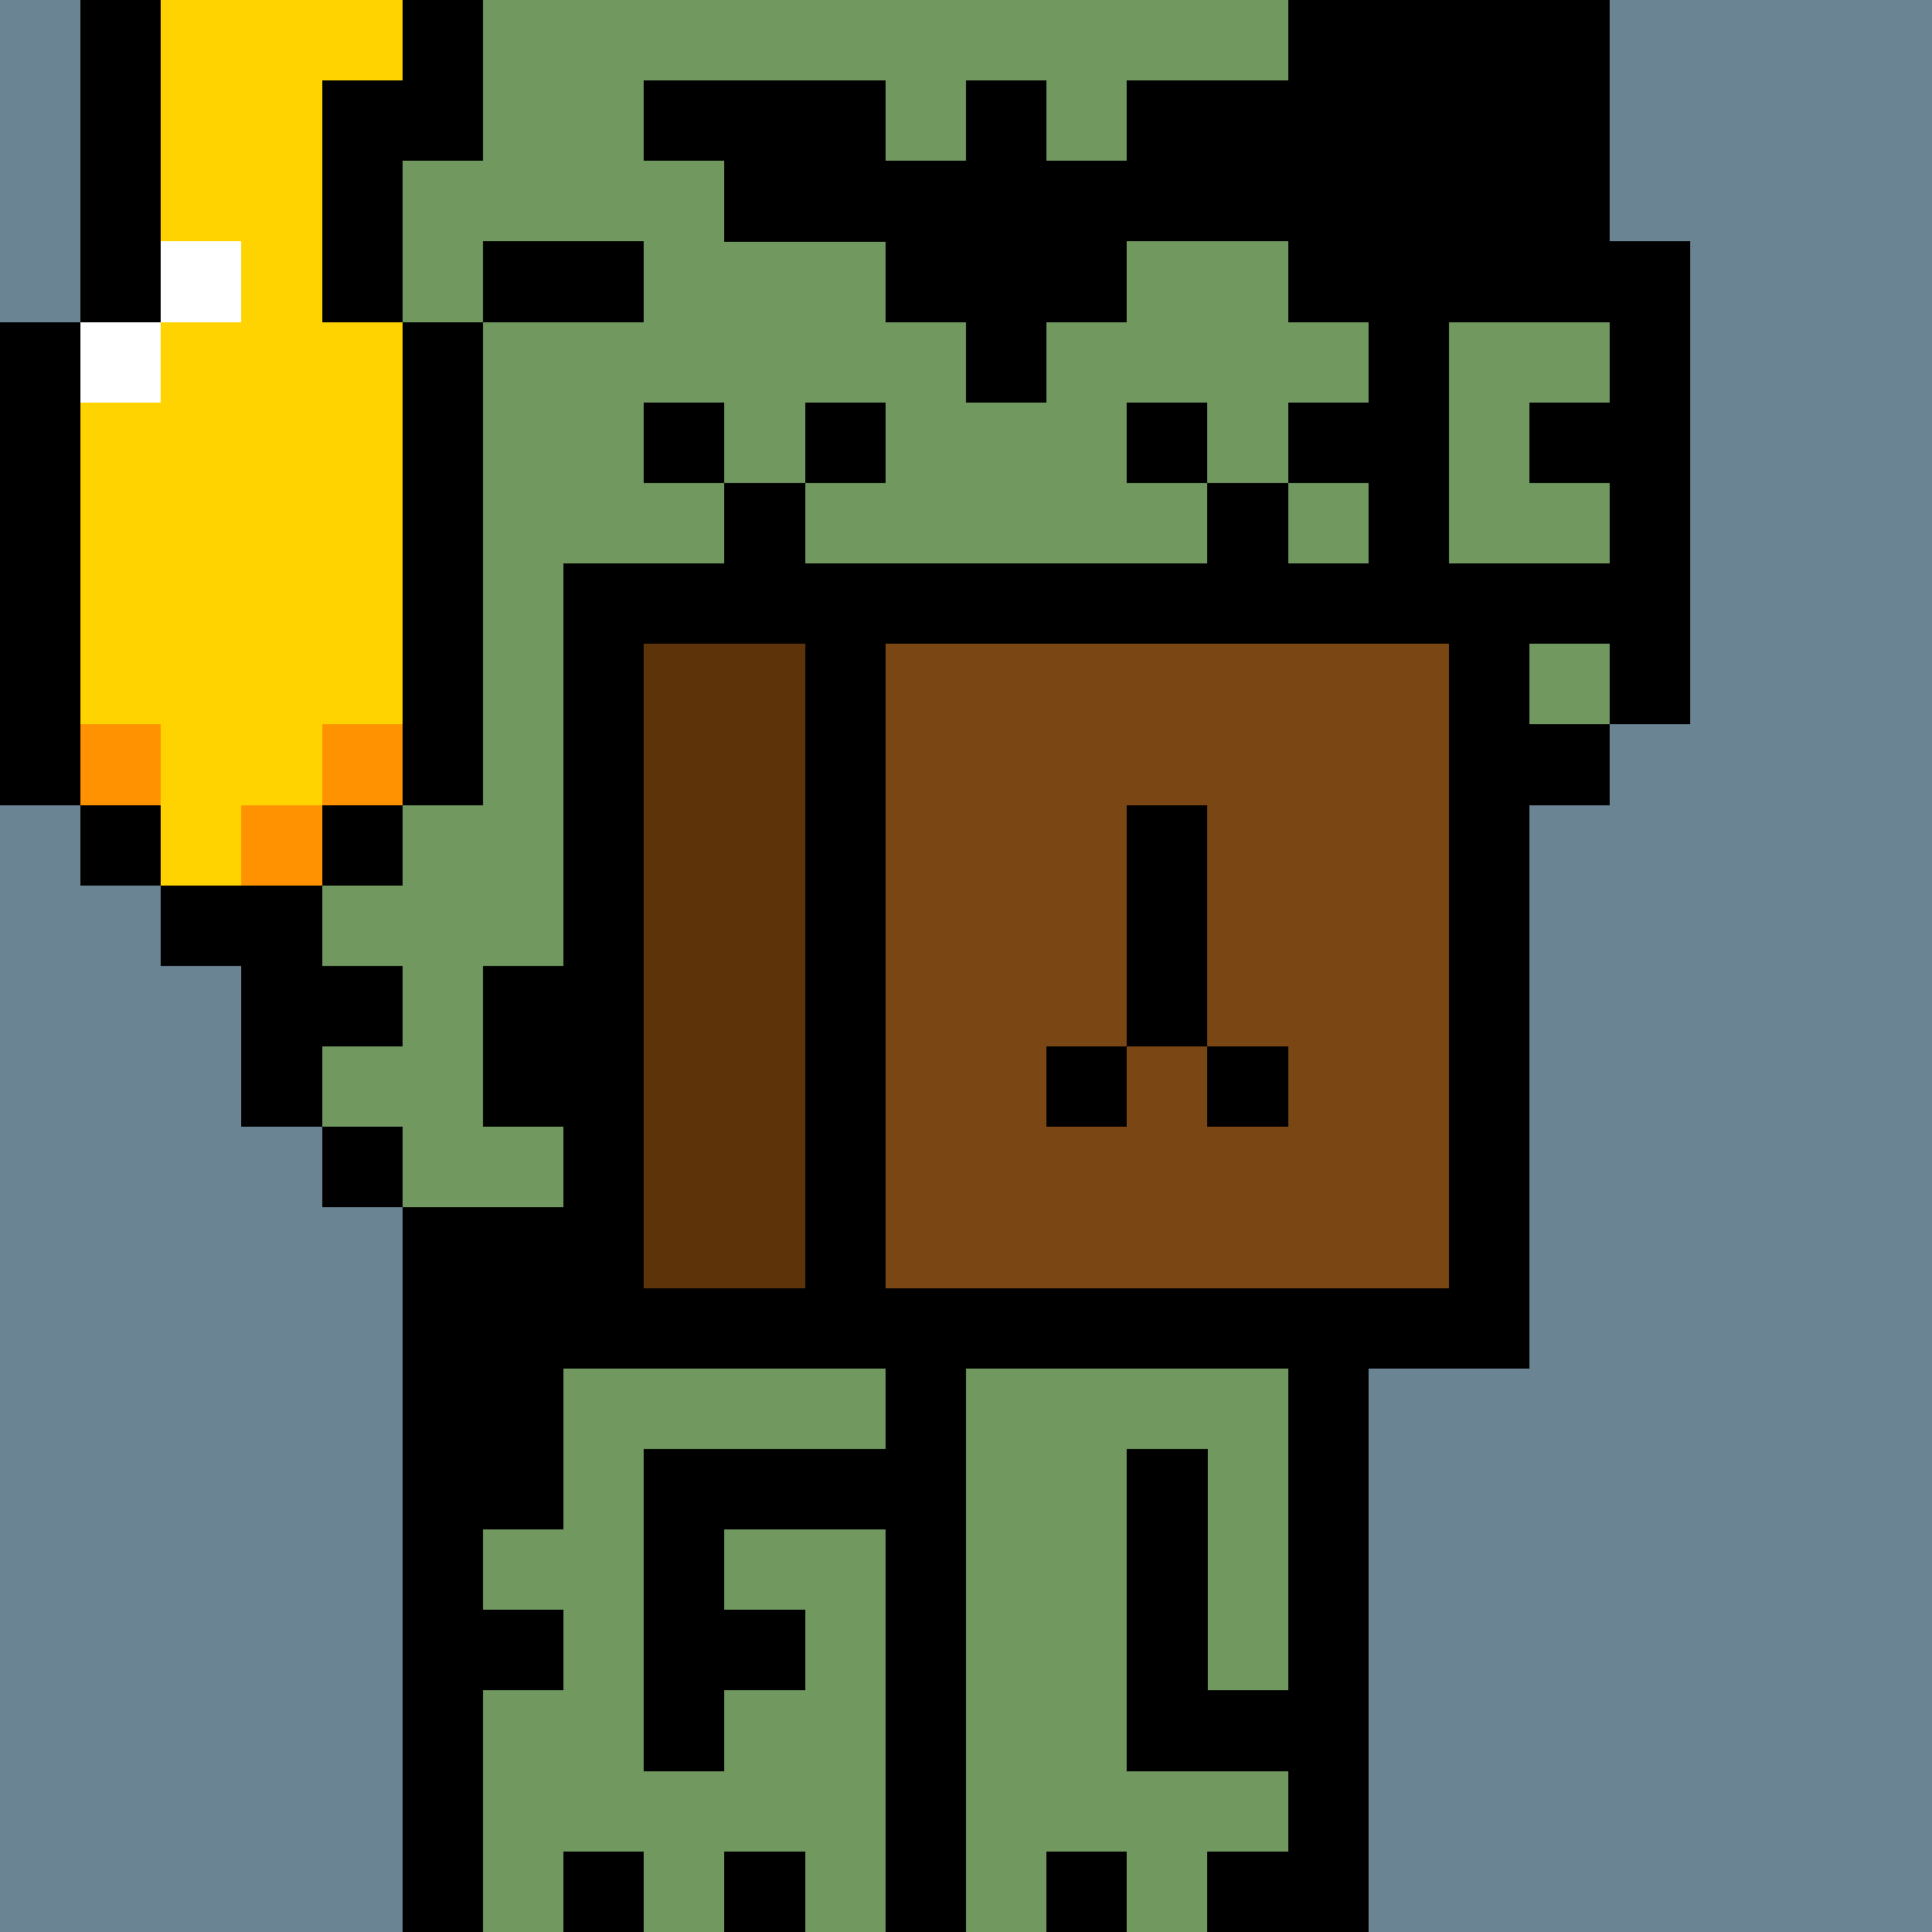
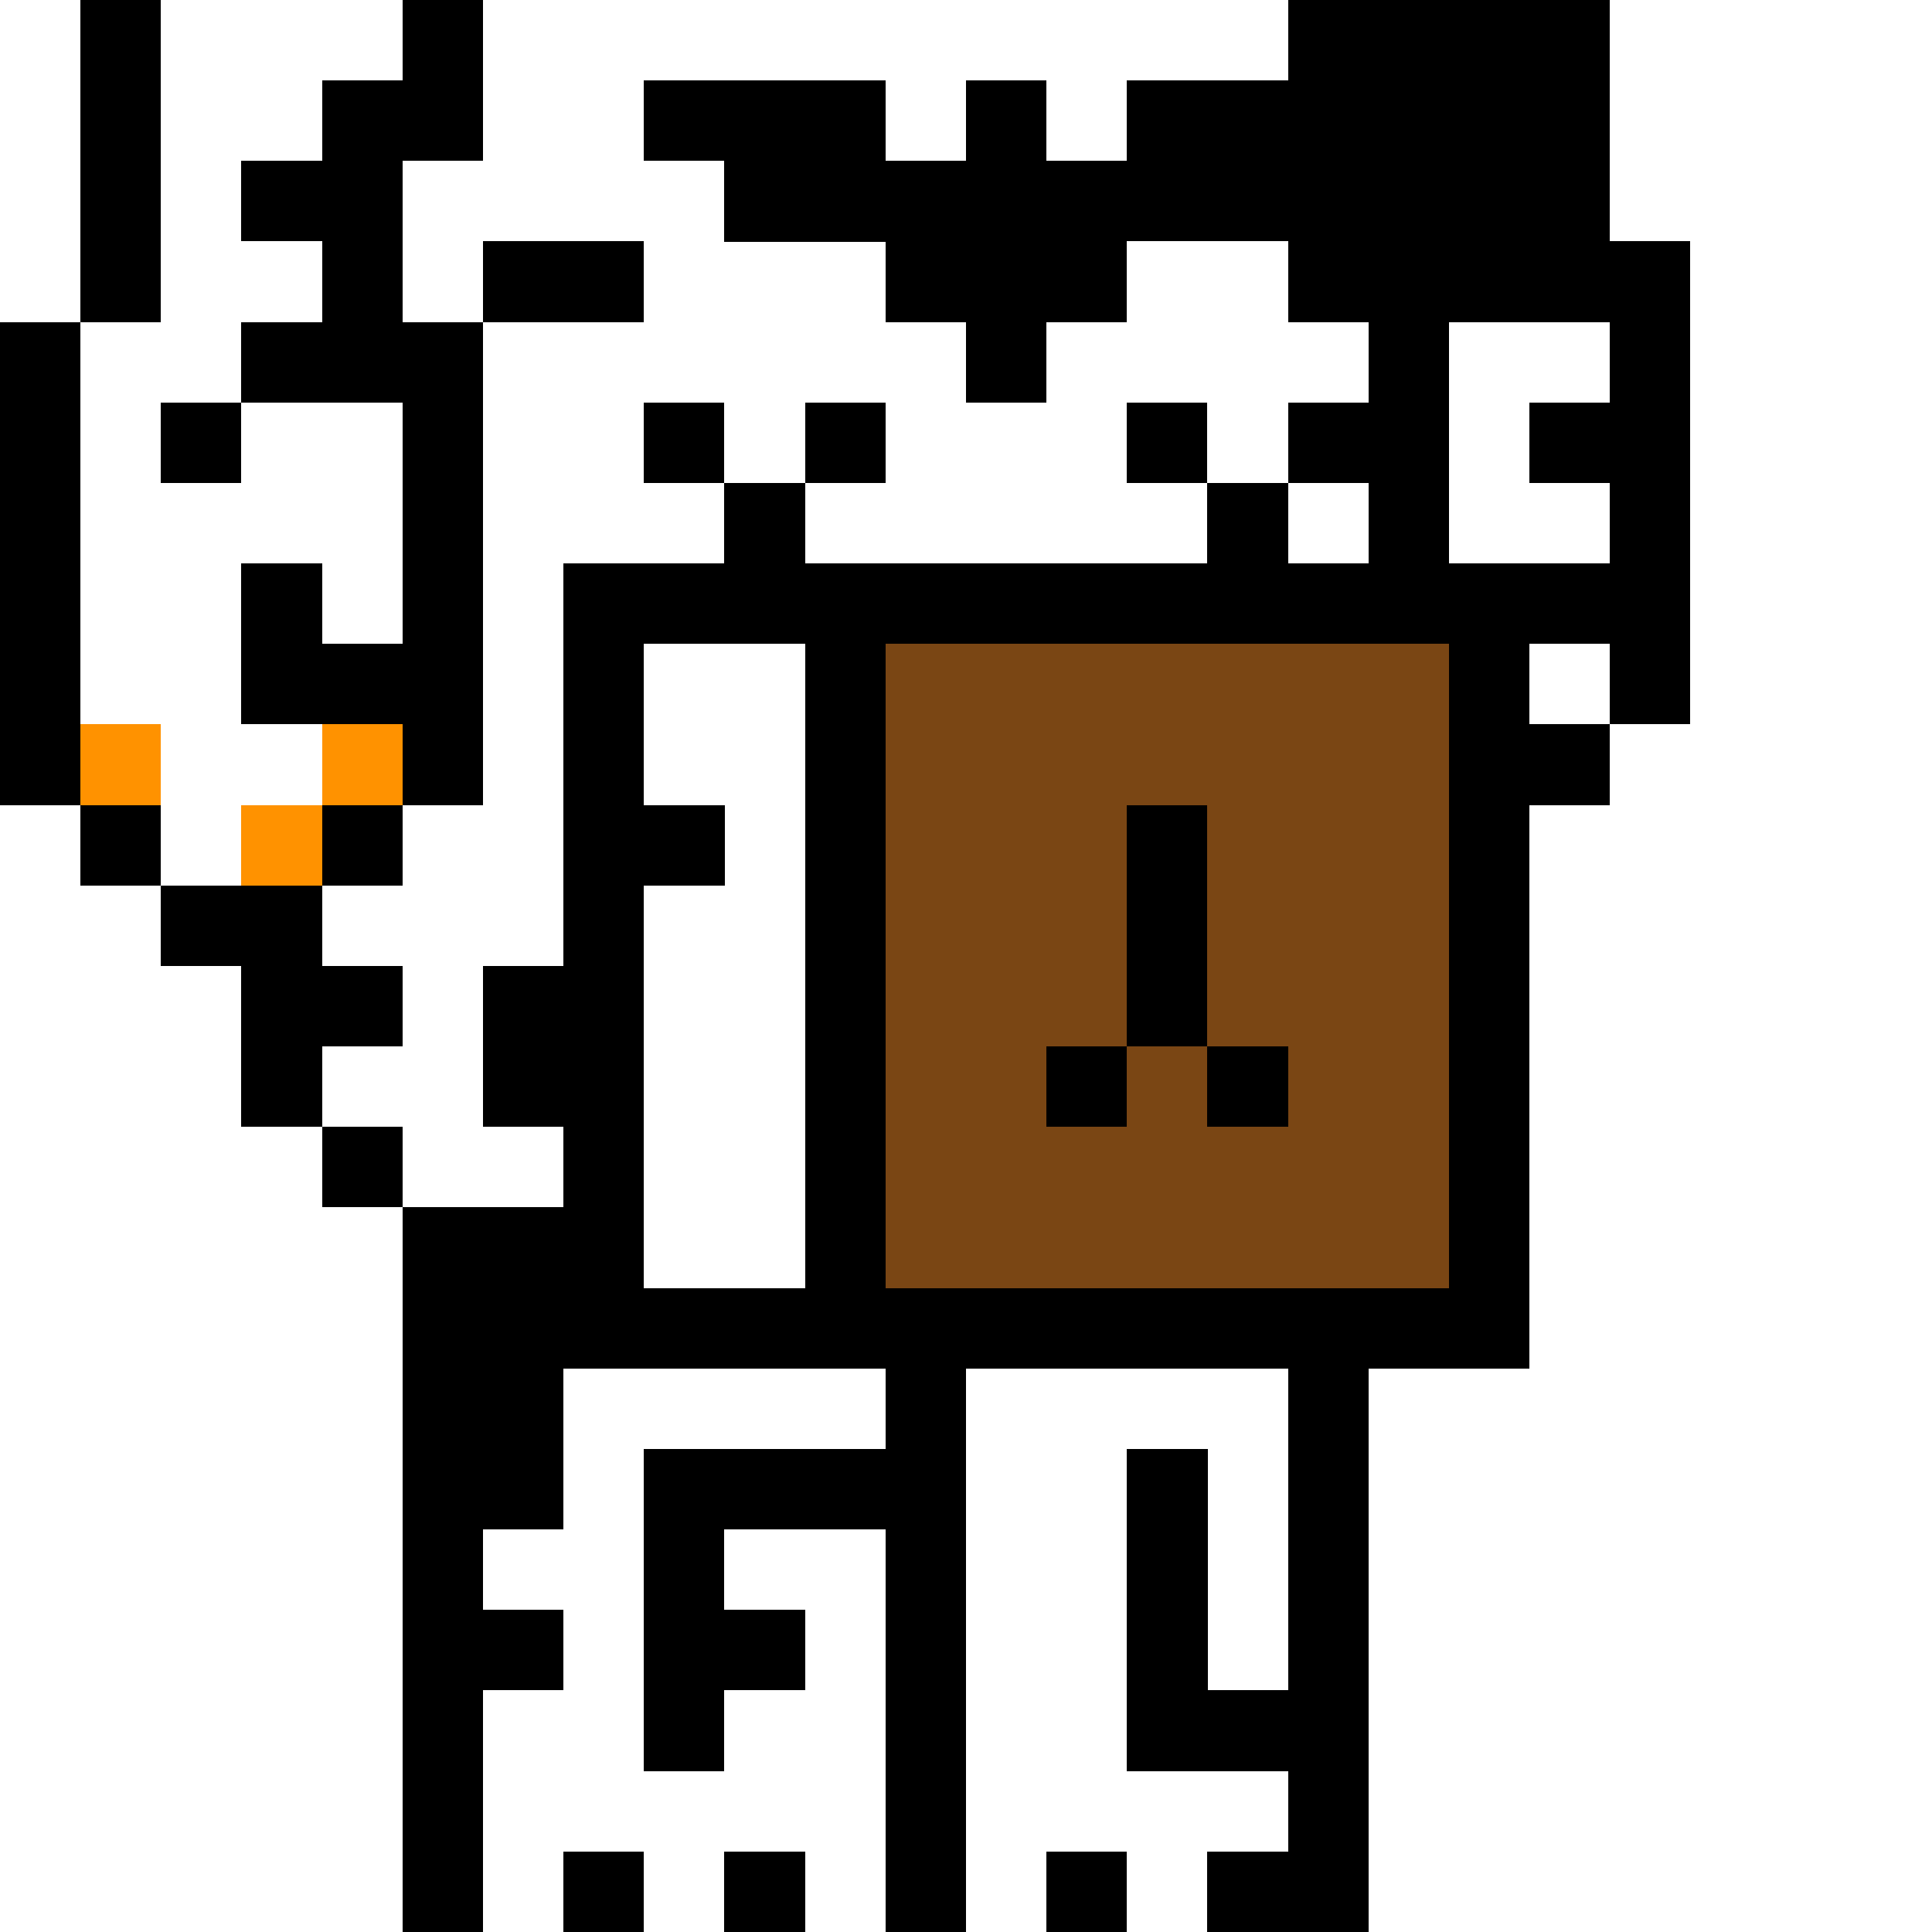
<svg xmlns="http://www.w3.org/2000/svg" width="336" height="336" viewBox="0 0 24 24" fill-rule="evenodd" shape-rendering="crispEdges">
-   <path id="bg" fill="#6a8494" d="M0 0h24v24H0z" />
  <g id="bods.009">
    <path d="M12 24V13h-1v11h1zm-6 0v-9H5v9h1zm11 0V12h-1v12h1zM5 14H4v1h1v-1zm-3-2h1v2h1v-3H2v1zm3-2H4v1h1v-1zm-3 0H1v1h1v-1zm16 2v-1h1v-1h-1V4h-1v8h1zM1 10V4H0v6h1zm5 0V4H5v6h1zm14-1h-1v1h1V9zm1 0V3h-1v6h1zm-4-5V0h-1v4h1zM5 4V1H4v3h1zM2 4V0H1v4h1zm18-1V0h-1v3h1zM6 0H5v1h1V0z" />
-     <path fill="#71985e" d="M16 4V0H6v1H5v3h1v6H5v1H4v3h1v1h1v9h5V13h1v11h4V12h1V4h-1zM2 11h2v-1h1V4H4V1h1V0H2v4H1v6h1v1zm17-8V0h-2v4h1v6h1V9h1V3h-1z" />
  </g>
  <g id="tats.245">
    <path fill="hsla(0, 0%, 0%, 0.569)" d="M16 23h-1v1h1v-1zm-2 0h-1v1h1v-1zm-2 0h-1v1h1v-1zm-2 0H9v1h1v-1zm-2 0H7v1h1v-1zm7-2v-3h-1v4h3v-4h-1v3h-1zm-4-3H8v4h1v-1h1v-1H9v-1h2v-1zm-4 2H6v1h1v-1zm0-4v-1H6v4h1v-2h1v-1H7zm4-1v-1h-1v2h1v1h1v-2h-1zm6 0h-2v1h2v-1zm0-2h-3v1h3v-1zm-5 0h-1v1h1v-1zm-6 1h2v-3h1v-1H7v2H6v2zm-1-2H4v1h1v-1zm13 0V9h-2v1h1v1h-1v1h2zM4 8V7H3v2h1v1h1V9h1V7H5v1H4zm7-1h-1v1h1V7zm9 0h-1v1h1V7zm-3 0h-1v1h1V7zm-2 0h-1v1h1V7zM9 7H8v1h1V7zm7-1h-1v1h1V6zm-6 0H9v1h1V6zm5-1h-1v1h1V5zM3 5H2v1h1V5zm17 0h-1v1h1V5zm-9 0h-1v1h1V5zm6 0h-1v1h1V5zM6 5H5v1h1V5zm3 0H8v1h1V5zM5 4H3v1h2V4zm3-1H6v1h2V3zM5 2H3v1h2V2zm1-1H5v1h1V1zm14 2h-1V0h-2v4h3V3zm-6 1V3h2V1h-2v1h-1V1h-1v1h-1V1H8v1h1v1h2v1h1v1h1V4h1z" />
  </g>
  <g id="gunk.103">
    <path d="M10 8H8v8h2V8zm6 5h-1v1h1v-1zm-2 0h-1v1h1v-1zm1 0v-3h-1v3h1zM7 7h12v10H7V7zm11 1h-7v8h7V8z" />
-     <path fill="#5d340a" d="M8 8h2v8H8z" />
    <path fill="#7a4614" d="M11 8h7v8h-7V8zm4 5v1h1v-1h-1zm-1-3v3h-1v1h1v-1h1v-3h-1z" />
  </g>
  <g id="hold.096">
-     <path fill="#ffd300" d="M4 9h1V4H4V1h1V0H2v3h1v1H2v1H1v4h1v2h1v-1h1V9z" />
    <path fill="#fff" d="M2 4H1v1h1V4zm1-1H2v1h1V3z" />
    <path fill="#ff9200" d="M4 10H3v1h1v-1zM2 9H1v1h1V9zm3 0H4v1h1V9z" />
  </g>
</svg>